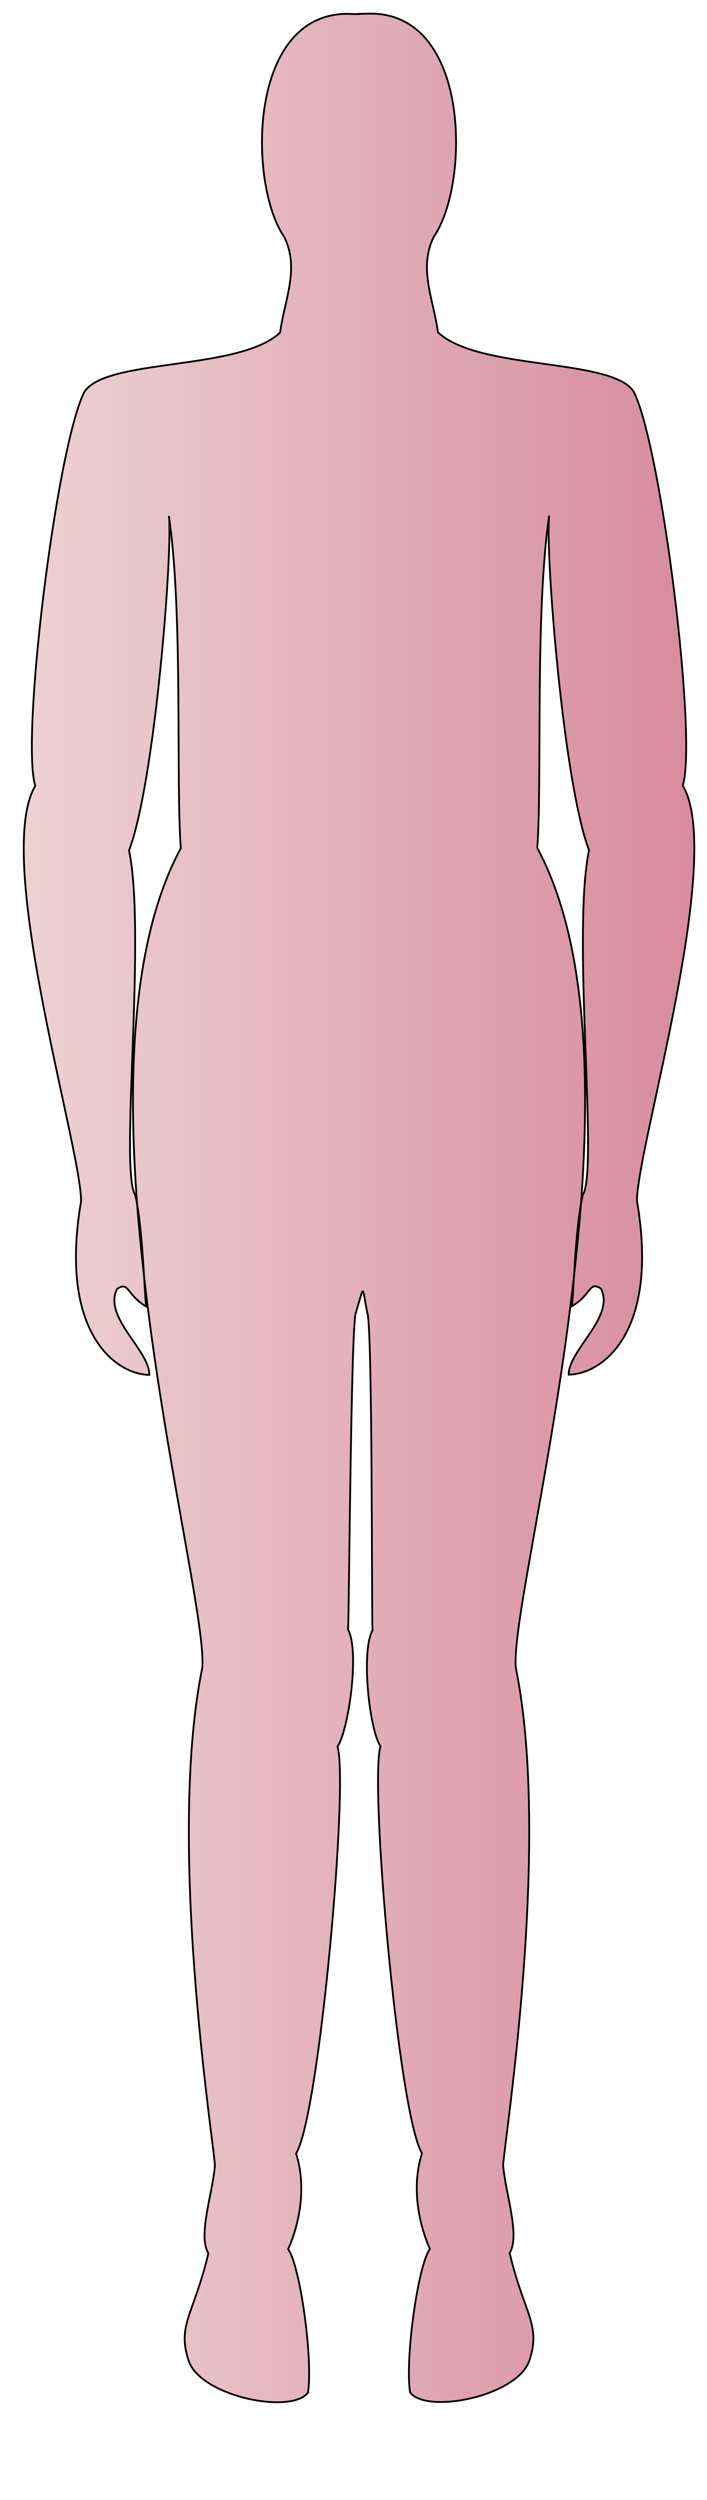
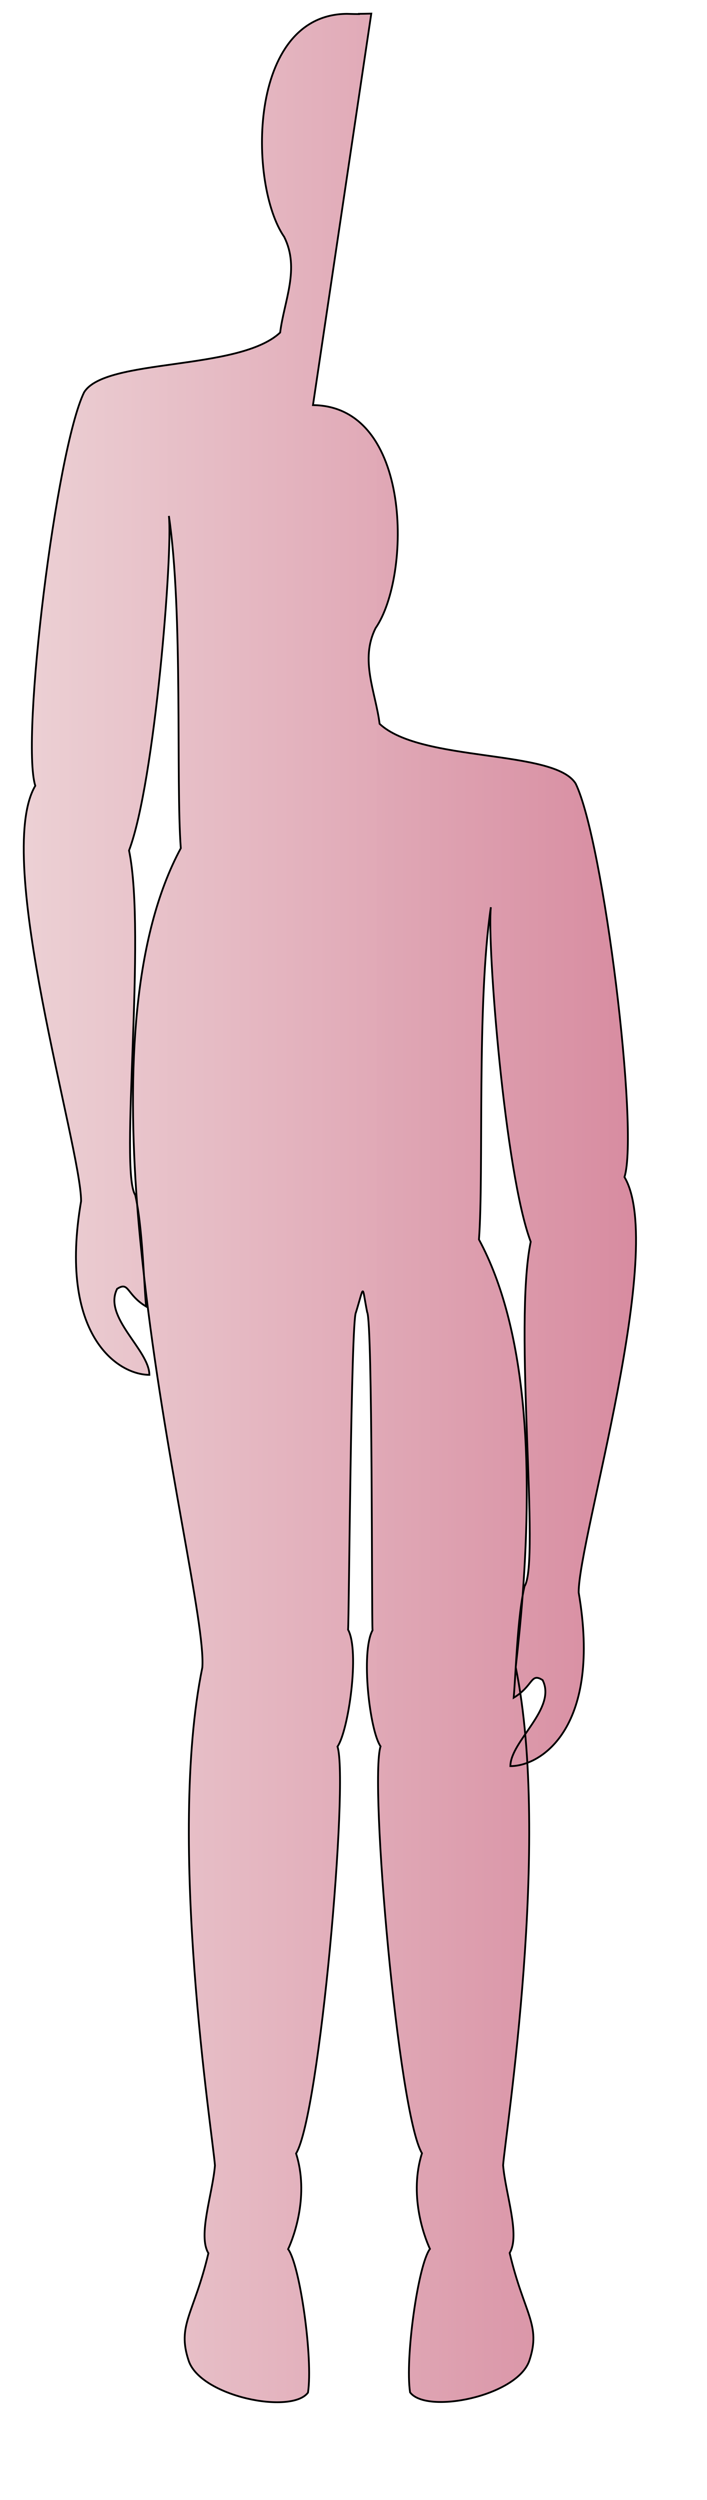
<svg xmlns="http://www.w3.org/2000/svg" width="278.8" height="984.456">
  <title>Human Form</title>
  <defs>
    <linearGradient id="svg_1">
      <stop offset="0" stop-opacity="0.996" stop-color="#ffaaaa" />
      <stop offset="1" stop-opacity="0.996" stop-color="#dd4949" />
    </linearGradient>
    <linearGradient y2="0" x2="1" y1="0" x1="0" id="svg_2">
      <stop offset="0" stop-opacity="0.992" stop-color="#f48989" />
      <stop offset="1" stop-opacity="0.996" stop-color="#dd4949" />
    </linearGradient>
    <linearGradient y2="0" x2="1" y1="0" x1="0" id="svg_3">
      <stop offset="0" stop-opacity="0.988" stop-color="#ed9e9e" />
      <stop offset="1" stop-opacity="0.996" stop-color="#dd4949" />
    </linearGradient>
    <linearGradient y2="0" x2="1" y1="0" x1="0" id="svg_4">
      <stop offset="0" stop-opacity="0.984" stop-color="#edd4d7" />
      <stop offset="1" stop-opacity="0.992" stop-color="#d7a8b5" />
    </linearGradient>
    <linearGradient y2="0" x2="1" y1="0" x1="0" id="svg_5">
      <stop offset="0" stop-opacity="0.984" stop-color="#edd4d7" />
      <stop offset="1" stop-opacity="0.988" stop-color="#d6869c" />
    </linearGradient>
  </defs>
  <g>
    <title>Layer 1</title>
    <g id="layer1">
-       <path fill="url(#svg_5)" stroke="#000000" stroke-width="0.711" stroke-miterlimit="4" id="path3547" d="m146.413,5.356c-2.439,0.079 -3.656,0.08 -4.88,0.094l0,0.094c-1.2,-0.012 -2.394,-0.017 -4.786,-0.094c-39.289,0.359 -38.803,67.435 -24.68,87.834c6.277,12.553 -0.025,25.123 -1.595,37.677c-16.296,15.257 -69.012,9.93 -77.324,23.554c-11.016,22.637 -25.015,136.566 -19.237,154.93c-16.753,28.277 18.096,142.432 18.064,163.563c-9.045,52.676 14.379,68.409 26.932,68.409c-0.064,-9.914 -18.388,-22.691 -12.715,-33.876c4.772,-3.074 3.556,2.237 11.402,6.944c-0.308,-3.771 -0.54,-7.851 -0.798,-12.012c-1.05,-9.341 -2.013,-18.776 -2.721,-28.199c-0.233,-1.309 -0.472,-2.542 -0.751,-3.707c-6.277,-9.415 4.473,-102.427 -2.44,-135.646c10.211,-26.909 17.287,-117.629 15.718,-131.751c5.641,38.15 2.722,104.483 4.692,130.86c-18.836,34.879 -21.187,87.444 -17.22,140.244c1.412,7.951 2.109,18.309 2.721,28.199c8.007,71.217 24.235,137.209 22.991,154.179c-14.061,68.619 4.104,184.007 4.974,196.125c-0.933,11.218 -6.821,27.589 -2.581,34.533c-5.673,24.069 -12.496,28.199 -7.789,42.322c4.708,14.123 40.519,21.29 47.061,12.575c2.036,-13.221 -3.128,-50.215 -7.836,-56.492c2.503,-5.375 8.254,-21.518 3.144,-37.677c9.31,-15.257 20.802,-146.512 16.328,-160.232c4.309,-6.181 8.861,-37.541 4.174,-46.035c0.381,-4.141 1.162,-122.157 3.096,-124.919c3.417,-11.146 2.284,-11.021 4.42,-0.152c2.182,3.827 1.745,121.171 2.126,125.312c-4.687,8.495 -1.141,39.519 3.168,45.7c-4.474,13.72 7.018,144.974 16.328,160.232c-5.11,16.159 0.641,32.301 3.144,37.677c-4.708,6.277 -9.871,43.27 -7.836,56.492c6.542,8.715 42.353,1.548 47.061,-12.575c4.708,-14.123 -2.116,-18.253 -7.789,-42.322c4.241,-6.945 -1.647,-23.316 -2.581,-34.533c0.869,-12.119 19.035,-127.507 4.974,-196.125c-1.244,-16.971 14.983,-82.962 22.991,-154.179c0.612,-9.89 1.309,-20.248 2.721,-28.199c3.968,-52.8 1.616,-105.365 -17.22,-140.244c1.97,-26.377 -0.949,-92.709 4.692,-130.86c-1.569,14.123 5.507,104.842 15.718,131.751c-6.913,33.218 3.837,126.23 -2.44,135.646c-0.278,1.165 -0.518,2.398 -0.751,3.707c-0.708,9.422 -1.671,18.858 -2.721,28.199c-0.257,4.161 -0.489,8.241 -0.798,12.012c7.846,-4.708 6.63,-10.018 11.402,-6.944c5.673,11.186 -12.651,23.962 -12.715,33.876c12.553,0 35.977,-15.734 26.932,-68.409c-0.032,-21.131 34.818,-135.286 18.064,-163.563c5.778,-18.363 -8.221,-132.293 -19.237,-154.93c-8.313,-13.624 -61.028,-8.297 -77.324,-23.554c-1.57,-12.553 -7.872,-25.123 -1.595,-37.677c14.123,-20.399 14.609,-87.475 -24.68,-87.834z" />
+       <path fill="url(#svg_5)" stroke="#000000" stroke-width="0.711" stroke-miterlimit="4" id="path3547" d="m146.413,5.356c-2.439,0.079 -3.656,0.08 -4.88,0.094l0,0.094c-1.2,-0.012 -2.394,-0.017 -4.786,-0.094c-39.289,0.359 -38.803,67.435 -24.68,87.834c6.277,12.553 -0.025,25.123 -1.595,37.677c-16.296,15.257 -69.012,9.93 -77.324,23.554c-11.016,22.637 -25.015,136.566 -19.237,154.93c-16.753,28.277 18.096,142.432 18.064,163.563c-9.045,52.676 14.379,68.409 26.932,68.409c-0.064,-9.914 -18.388,-22.691 -12.715,-33.876c4.772,-3.074 3.556,2.237 11.402,6.944c-0.308,-3.771 -0.54,-7.851 -0.798,-12.012c-1.05,-9.341 -2.013,-18.776 -2.721,-28.199c-0.233,-1.309 -0.472,-2.542 -0.751,-3.707c-6.277,-9.415 4.473,-102.427 -2.44,-135.646c10.211,-26.909 17.287,-117.629 15.718,-131.751c5.641,38.15 2.722,104.483 4.692,130.86c-18.836,34.879 -21.187,87.444 -17.22,140.244c1.412,7.951 2.109,18.309 2.721,28.199c8.007,71.217 24.235,137.209 22.991,154.179c-14.061,68.619 4.104,184.007 4.974,196.125c-0.933,11.218 -6.821,27.589 -2.581,34.533c-5.673,24.069 -12.496,28.199 -7.789,42.322c4.708,14.123 40.519,21.29 47.061,12.575c2.036,-13.221 -3.128,-50.215 -7.836,-56.492c2.503,-5.375 8.254,-21.518 3.144,-37.677c9.31,-15.257 20.802,-146.512 16.328,-160.232c4.309,-6.181 8.861,-37.541 4.174,-46.035c0.381,-4.141 1.162,-122.157 3.096,-124.919c3.417,-11.146 2.284,-11.021 4.42,-0.152c2.182,3.827 1.745,121.171 2.126,125.312c-4.687,8.495 -1.141,39.519 3.168,45.7c-4.474,13.72 7.018,144.974 16.328,160.232c-5.11,16.159 0.641,32.301 3.144,37.677c-4.708,6.277 -9.871,43.27 -7.836,56.492c6.542,8.715 42.353,1.548 47.061,-12.575c4.708,-14.123 -2.116,-18.253 -7.789,-42.322c4.241,-6.945 -1.647,-23.316 -2.581,-34.533c0.869,-12.119 19.035,-127.507 4.974,-196.125c0.612,-9.89 1.309,-20.248 2.721,-28.199c3.968,-52.8 1.616,-105.365 -17.22,-140.244c1.97,-26.377 -0.949,-92.709 4.692,-130.86c-1.569,14.123 5.507,104.842 15.718,131.751c-6.913,33.218 3.837,126.23 -2.44,135.646c-0.278,1.165 -0.518,2.398 -0.751,3.707c-0.708,9.422 -1.671,18.858 -2.721,28.199c-0.257,4.161 -0.489,8.241 -0.798,12.012c7.846,-4.708 6.63,-10.018 11.402,-6.944c5.673,11.186 -12.651,23.962 -12.715,33.876c12.553,0 35.977,-15.734 26.932,-68.409c-0.032,-21.131 34.818,-135.286 18.064,-163.563c5.778,-18.363 -8.221,-132.293 -19.237,-154.93c-8.313,-13.624 -61.028,-8.297 -77.324,-23.554c-1.57,-12.553 -7.872,-25.123 -1.595,-37.677c14.123,-20.399 14.609,-87.475 -24.68,-87.834z" />
    </g>
  </g>
</svg>